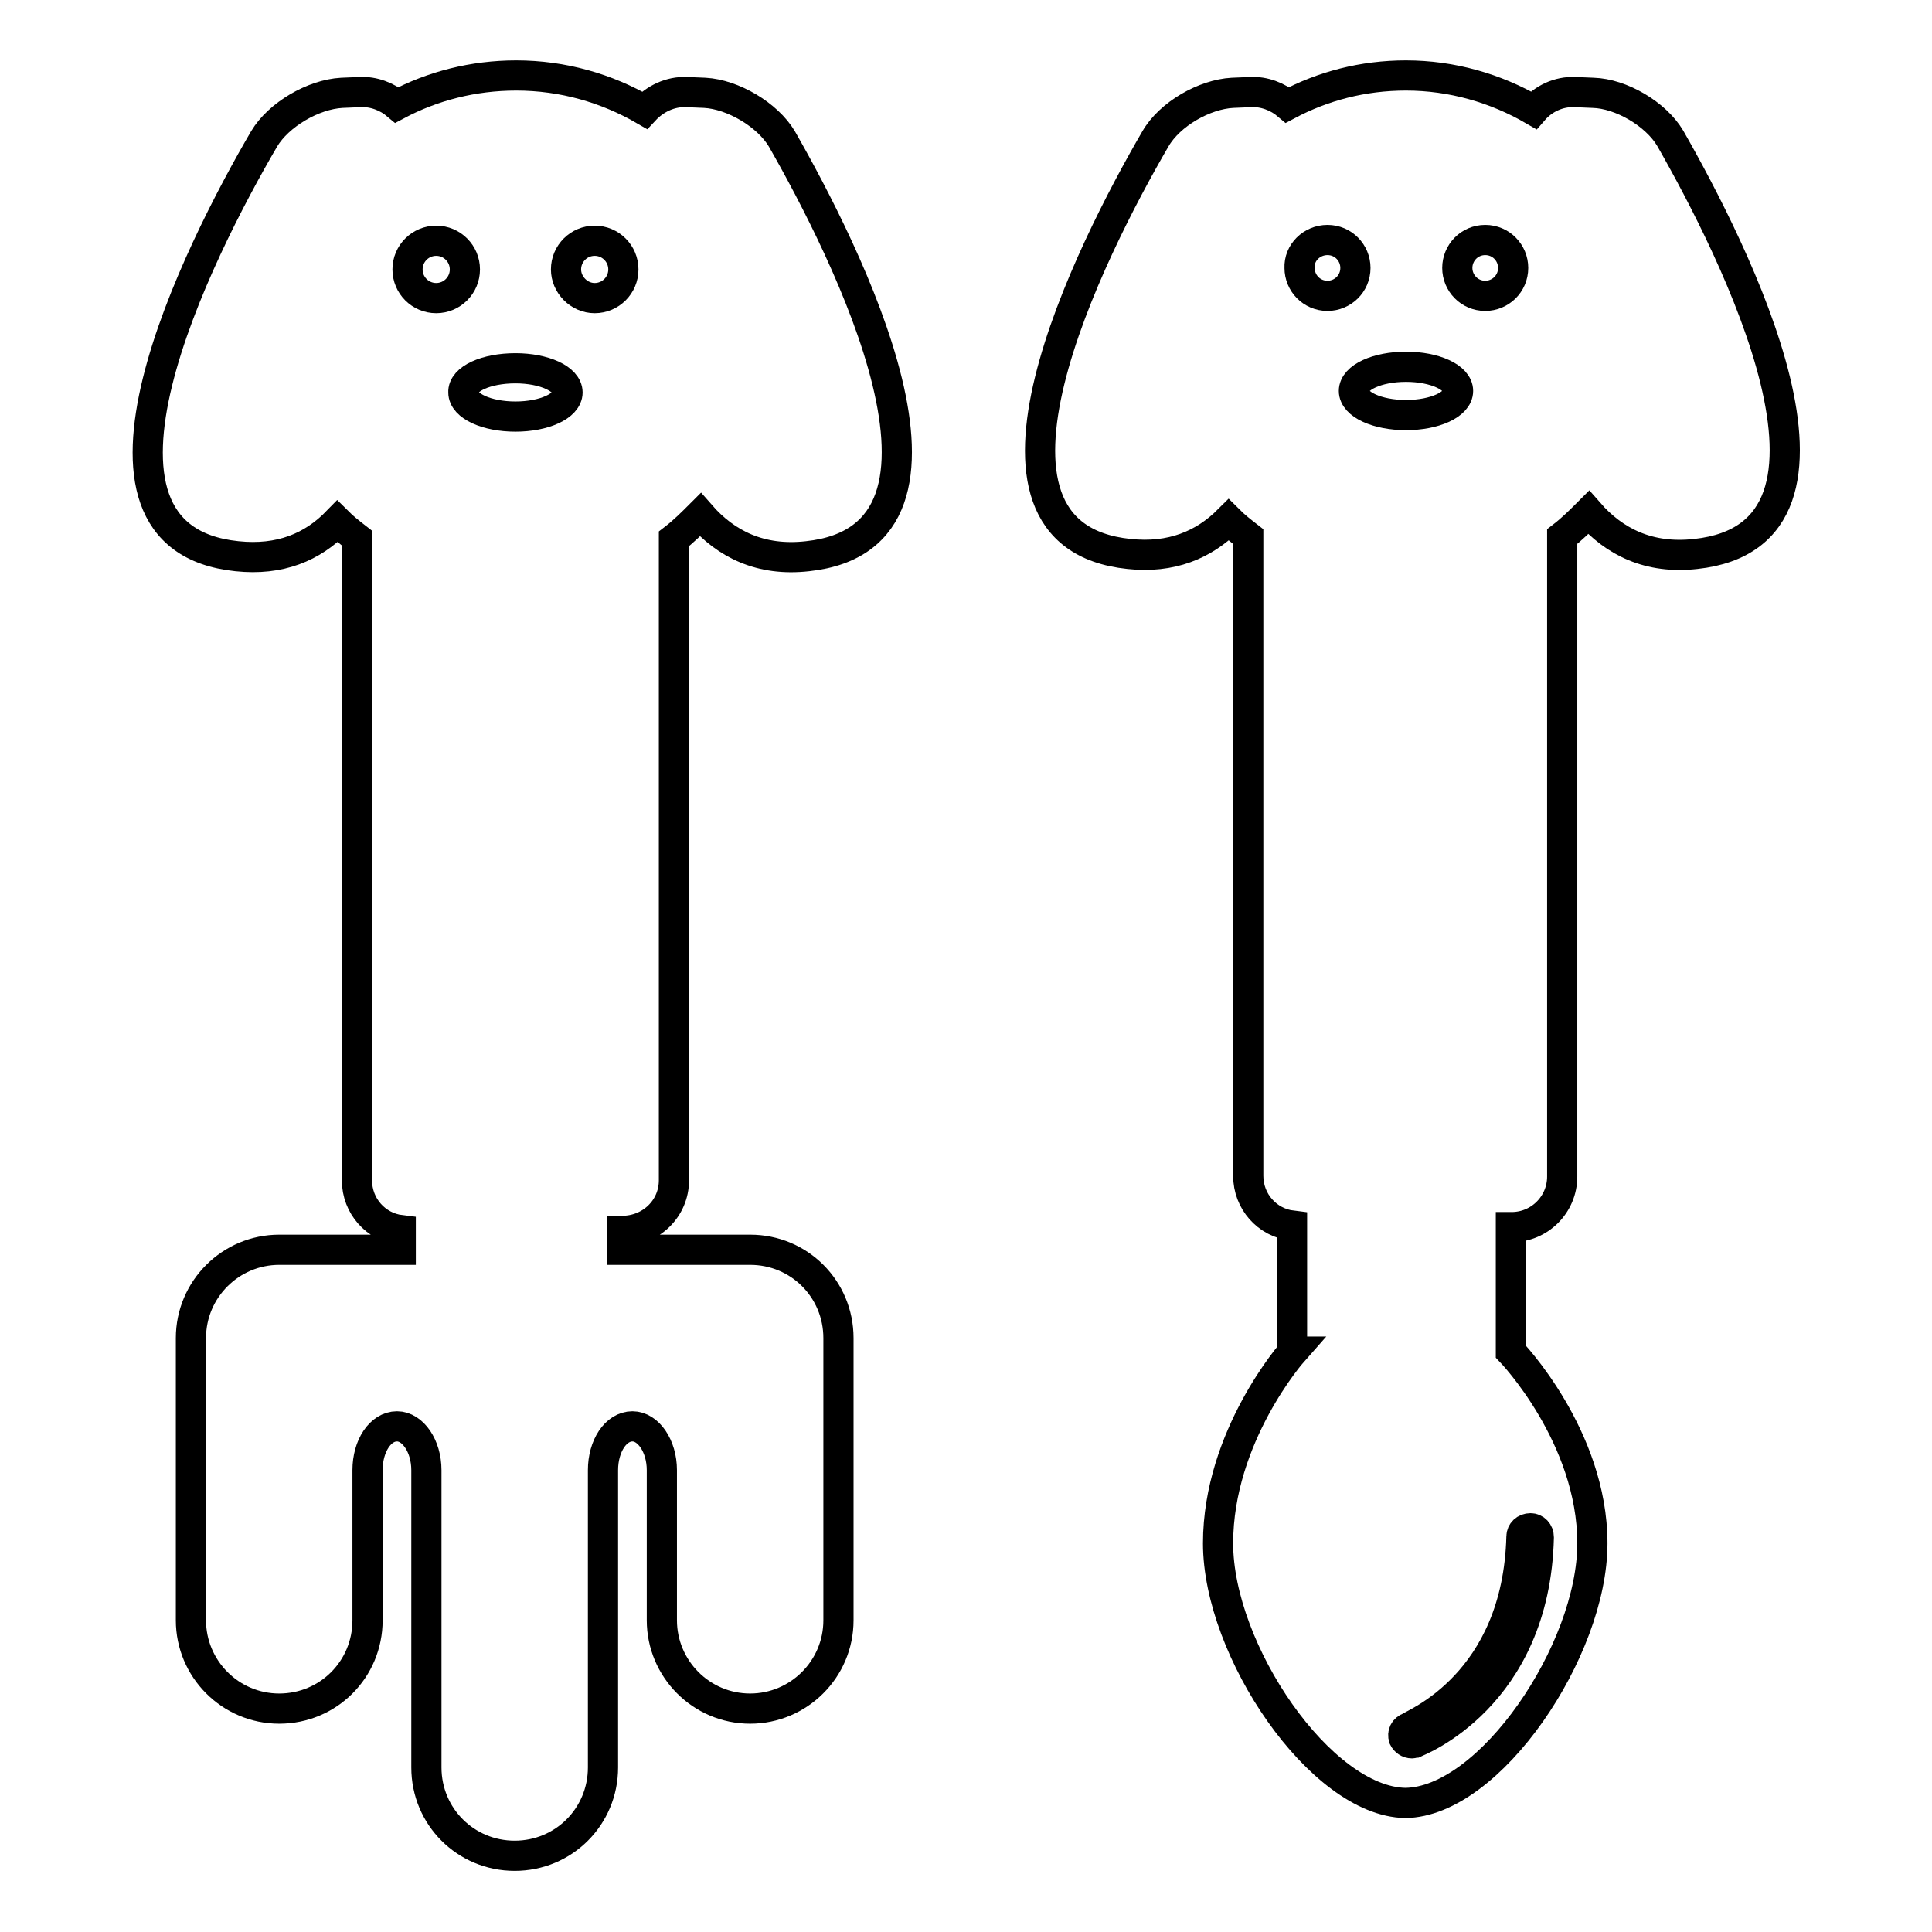
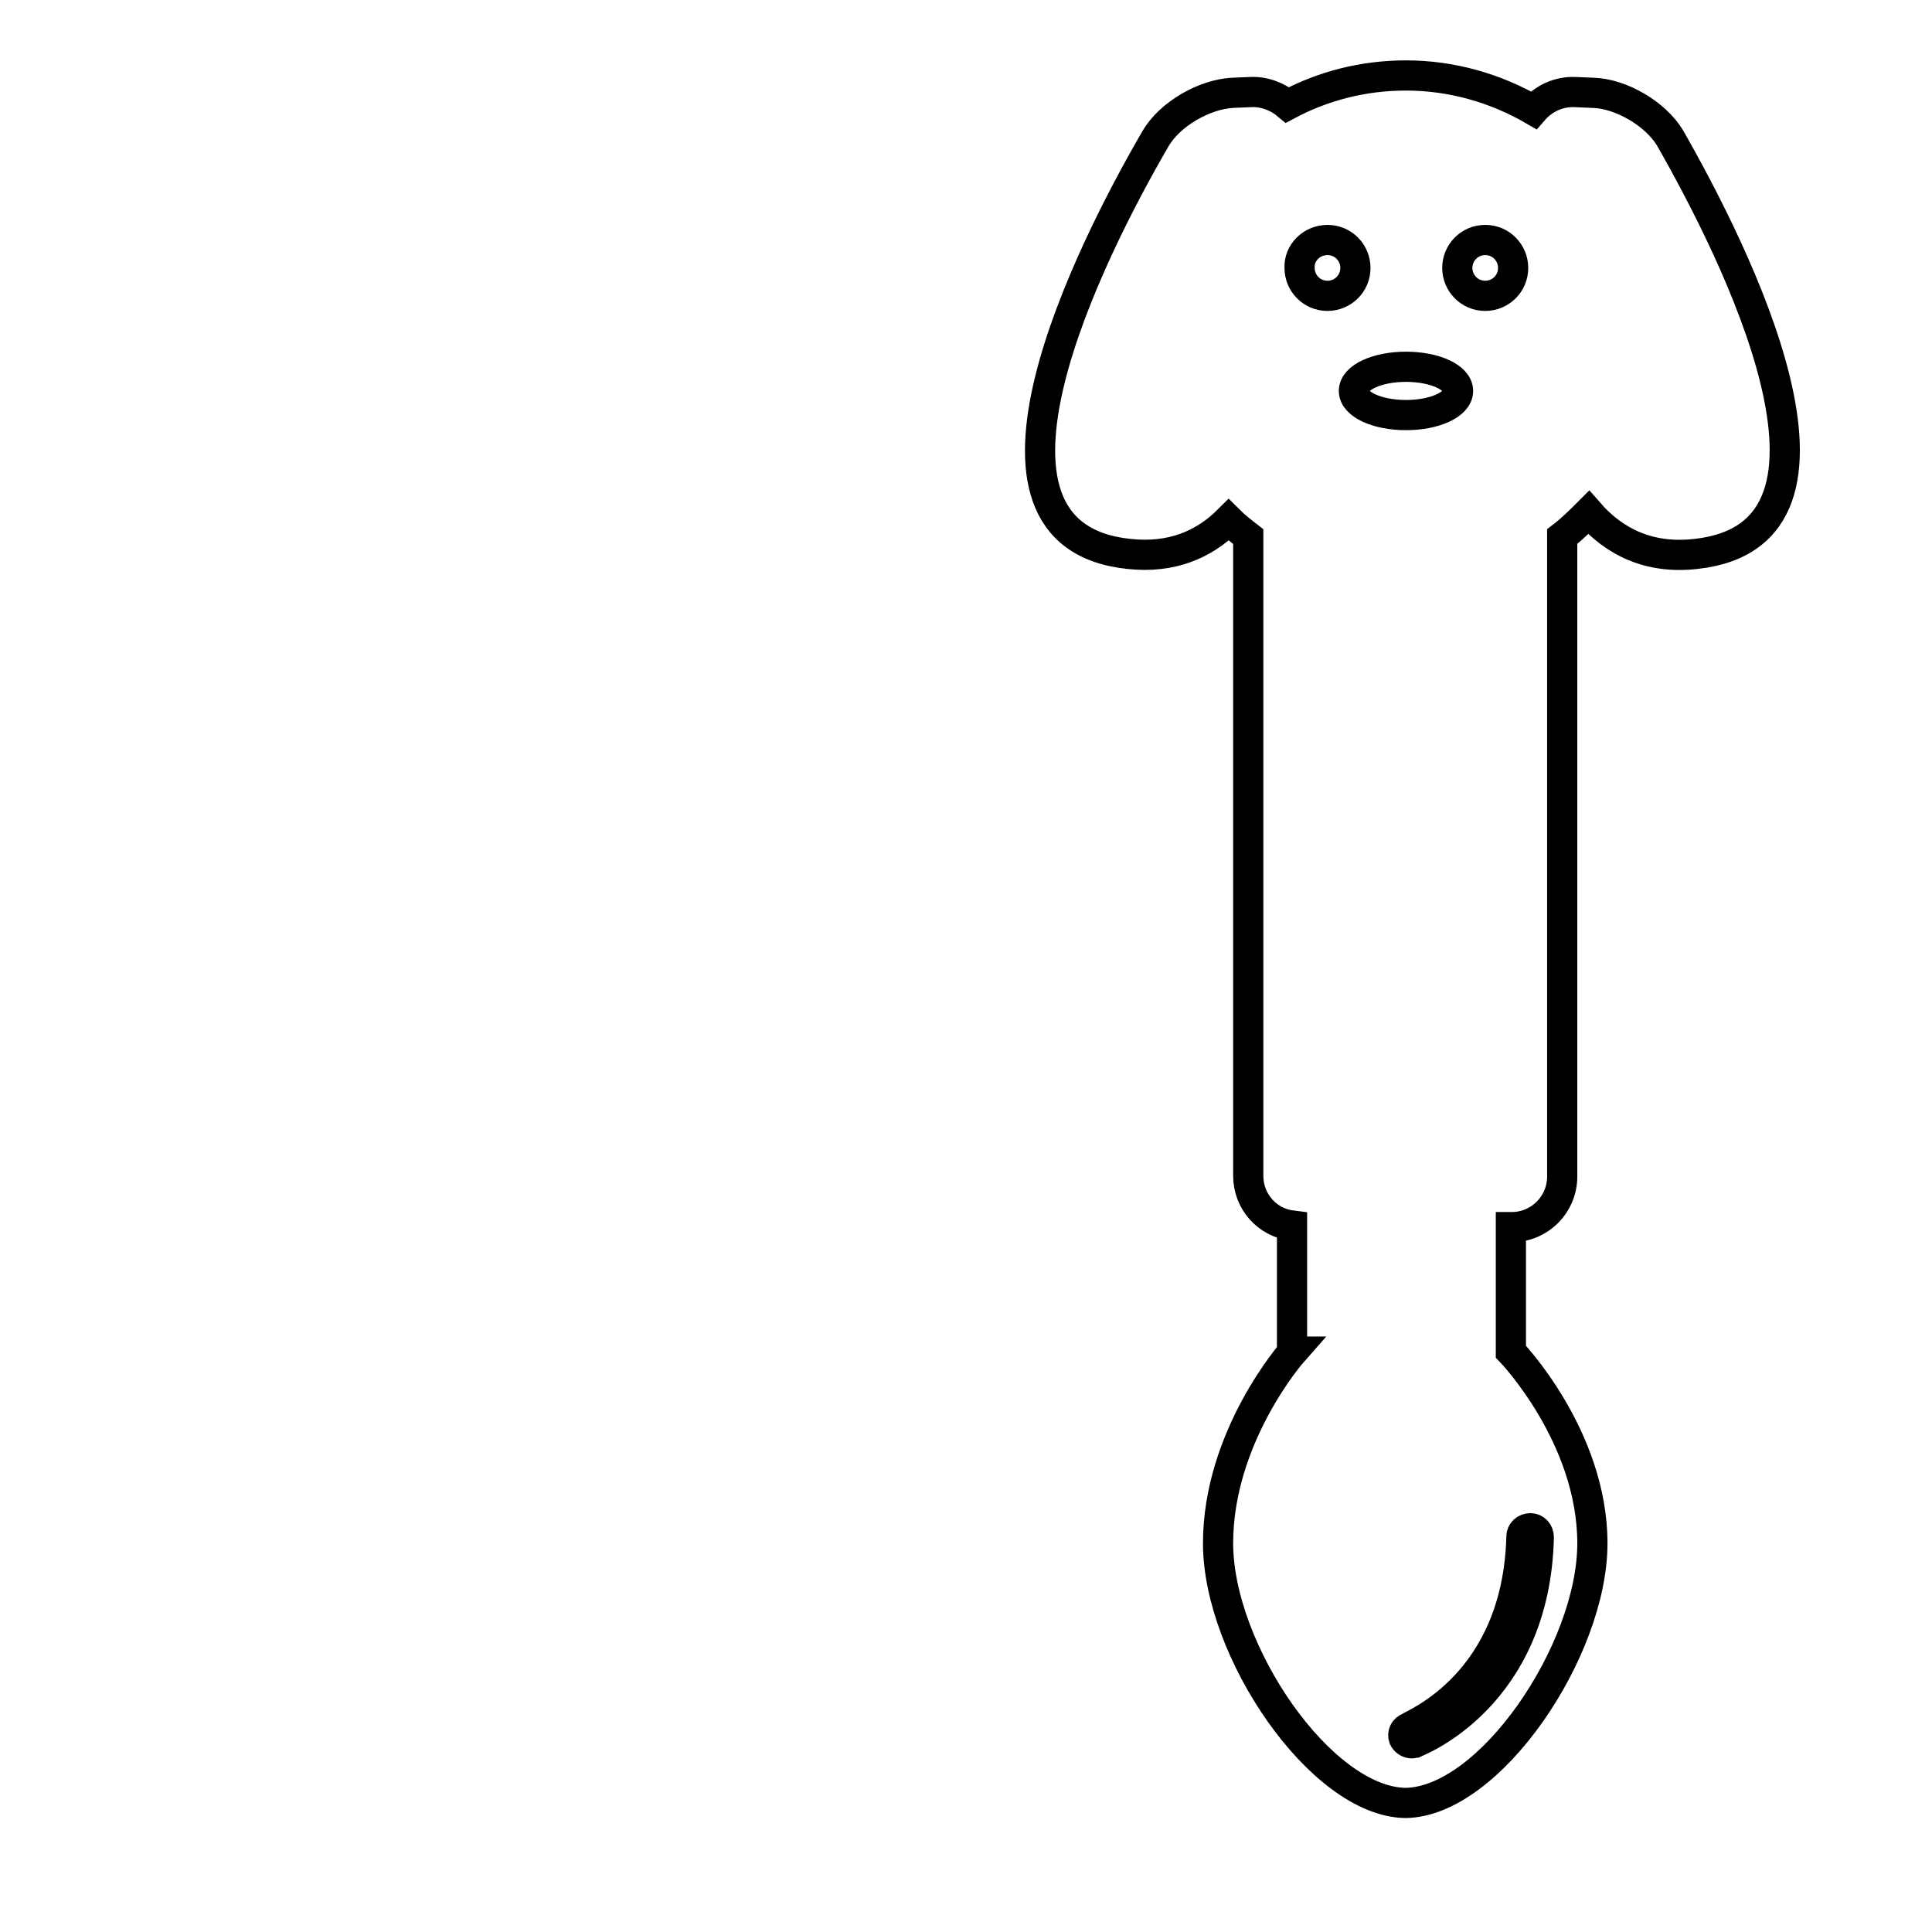
<svg xmlns="http://www.w3.org/2000/svg" version="1.1" x="0px" y="0px" viewBox="0 0 256 256" enable-background="new 0 0 256 256" xml:space="preserve">
  <g>
    <g>
      <g>
        <g>
          <path stroke-width="4" fill-opacity="0" stroke="#000000" d="M149.6,73.4c5.6,0.6,9.9-1.2,13.2-4.5c0.8,0.8,1.7,1.5,2.6,2.2v84.7c0,3.4,2.5,6.2,5.8,6.6v3.8v12.9h0.1c0,0-9.9,11.2-9.9,25.4c0,14.2,13.6,34.2,24.8,34.4c11.2-0.1,24.8-20.2,24.8-34.4c0-14.2-10.8-25.4-10.8-25.4v-16.5h0.1c3.7,0,6.7-3,6.7-6.7V71.1c1.3-1,2.4-2.1,3.5-3.2c3.4,3.9,8,6.2,14.2,5.5c24.2-2.6,5-40.4-3.4-55.1c-1.9-3.2-6.5-5.9-10.2-6l-2.4-0.1c-2.2-0.1-4.2,0.9-5.5,2.4c-5-2.9-10.8-4.6-16.9-4.6c-5.7,0-11,1.4-15.7,3.9c-1.3-1.1-3.1-1.8-4.9-1.7l-2.4,0.1c-3.7,0.2-8.3,2.8-10.2,6.1C144.6,33,125.4,70.9,149.6,73.4z M201.6,203.6c0-0.6,0.5-1.1,1.2-1.1c0.6,0,1.1,0.5,1.1,1.2c-0.5,21.2-16.2,27.1-16.4,27.2c-0.1,0-0.3,0.1-0.4,0.1c-0.5,0-0.9-0.3-1.1-0.7c-0.2-0.6,0.1-1.2,0.7-1.4C187.3,228.4,201.1,223.1,201.6,203.6z M196.8,31.8c2.1,0,3.7,1.7,3.7,3.7c0,2.1-1.7,3.7-3.7,3.7c-2.1,0-3.7-1.7-3.7-3.7S194.7,31.8,196.8,31.8z M186.3,48.6c3.8,0,6.9,1.4,6.9,3.2c0,1.8-3.1,3.2-6.9,3.2s-6.9-1.4-6.9-3.2C179.4,50,182.5,48.6,186.3,48.6z M175.9,31.8c2.1,0,3.7,1.7,3.7,3.7c0,2.1-1.7,3.7-3.7,3.7c-2.1,0-3.7-1.7-3.7-3.7C172.1,33.5,173.8,31.8,175.9,31.8z" />
-           <path stroke-width="4" fill-opacity="0" stroke="#000000" d="M31.4,73.7c5.7,0.6,10-1.2,13.3-4.6c0.8,0.8,1.7,1.5,2.6,2.2v85.1c0,3.4,2.5,6.2,5.8,6.6v2.6H37c-6.4,0-11.7,5.2-11.7,11.7v37.4c0,6.4,5.2,11.7,11.7,11.7s11.7-5.2,11.7-11.7v-19.9c0-3.2,1.7-5.8,3.9-5.8c2.1,0,3.9,2.6,3.9,5.8v39.4c0,6.5,5.2,11.7,11.7,11.7c6.5,0,11.7-5.2,11.7-11.7v-39.4c0-3.2,1.7-5.8,3.9-5.8c2.1,0,3.9,2.6,3.9,5.8v19.9c0,6.4,5.2,11.7,11.7,11.7c6.4,0,11.7-5.2,11.7-11.7v-37.4c0-6.5-5.2-11.7-11.7-11.7h-17v-2.5c3.9,0,6.9-3,6.9-6.7V71.4c1.3-1,2.4-2.1,3.5-3.2c3.4,3.9,8,6.2,14.2,5.5c24.3-2.6,5-40.6-3.4-55.3c-1.9-3.2-6.5-5.9-10.2-6.1l-2.4-0.1c-2.2-0.1-4.2,0.9-5.6,2.4c-5-2.9-10.8-4.6-17-4.6c-5.7,0-11.1,1.4-15.8,3.9c-1.3-1.1-3.1-1.8-4.9-1.7l-2.4,0.1c-3.8,0.2-8.4,2.9-10.3,6.1C26.4,33.1,7.1,71.2,31.4,73.7z M78.8,31.9c2.1,0,3.8,1.7,3.8,3.8c0,2.1-1.7,3.8-3.8,3.8S75,37.7,75,35.7C75,33.6,76.7,31.9,78.8,31.9z M68.3,48.8c3.8,0,6.9,1.4,6.9,3.2c0,1.8-3.1,3.2-6.9,3.2c-3.8,0-6.9-1.4-6.9-3.2C61.3,50.2,64.4,48.8,68.3,48.8z M57.8,31.9c2.1,0,3.8,1.7,3.8,3.8c0,2.1-1.7,3.8-3.8,3.8c-2.1,0-3.8-1.7-3.8-3.8C54,33.6,55.7,31.9,57.8,31.9z" />
        </g>
      </g>
      <g />
      <g />
      <g />
      <g />
      <g />
      <g />
      <g />
      <g />
      <g />
      <g />
      <g />
      <g />
      <g />
      <g />
      <g />
    </g>
  </g>
</svg>